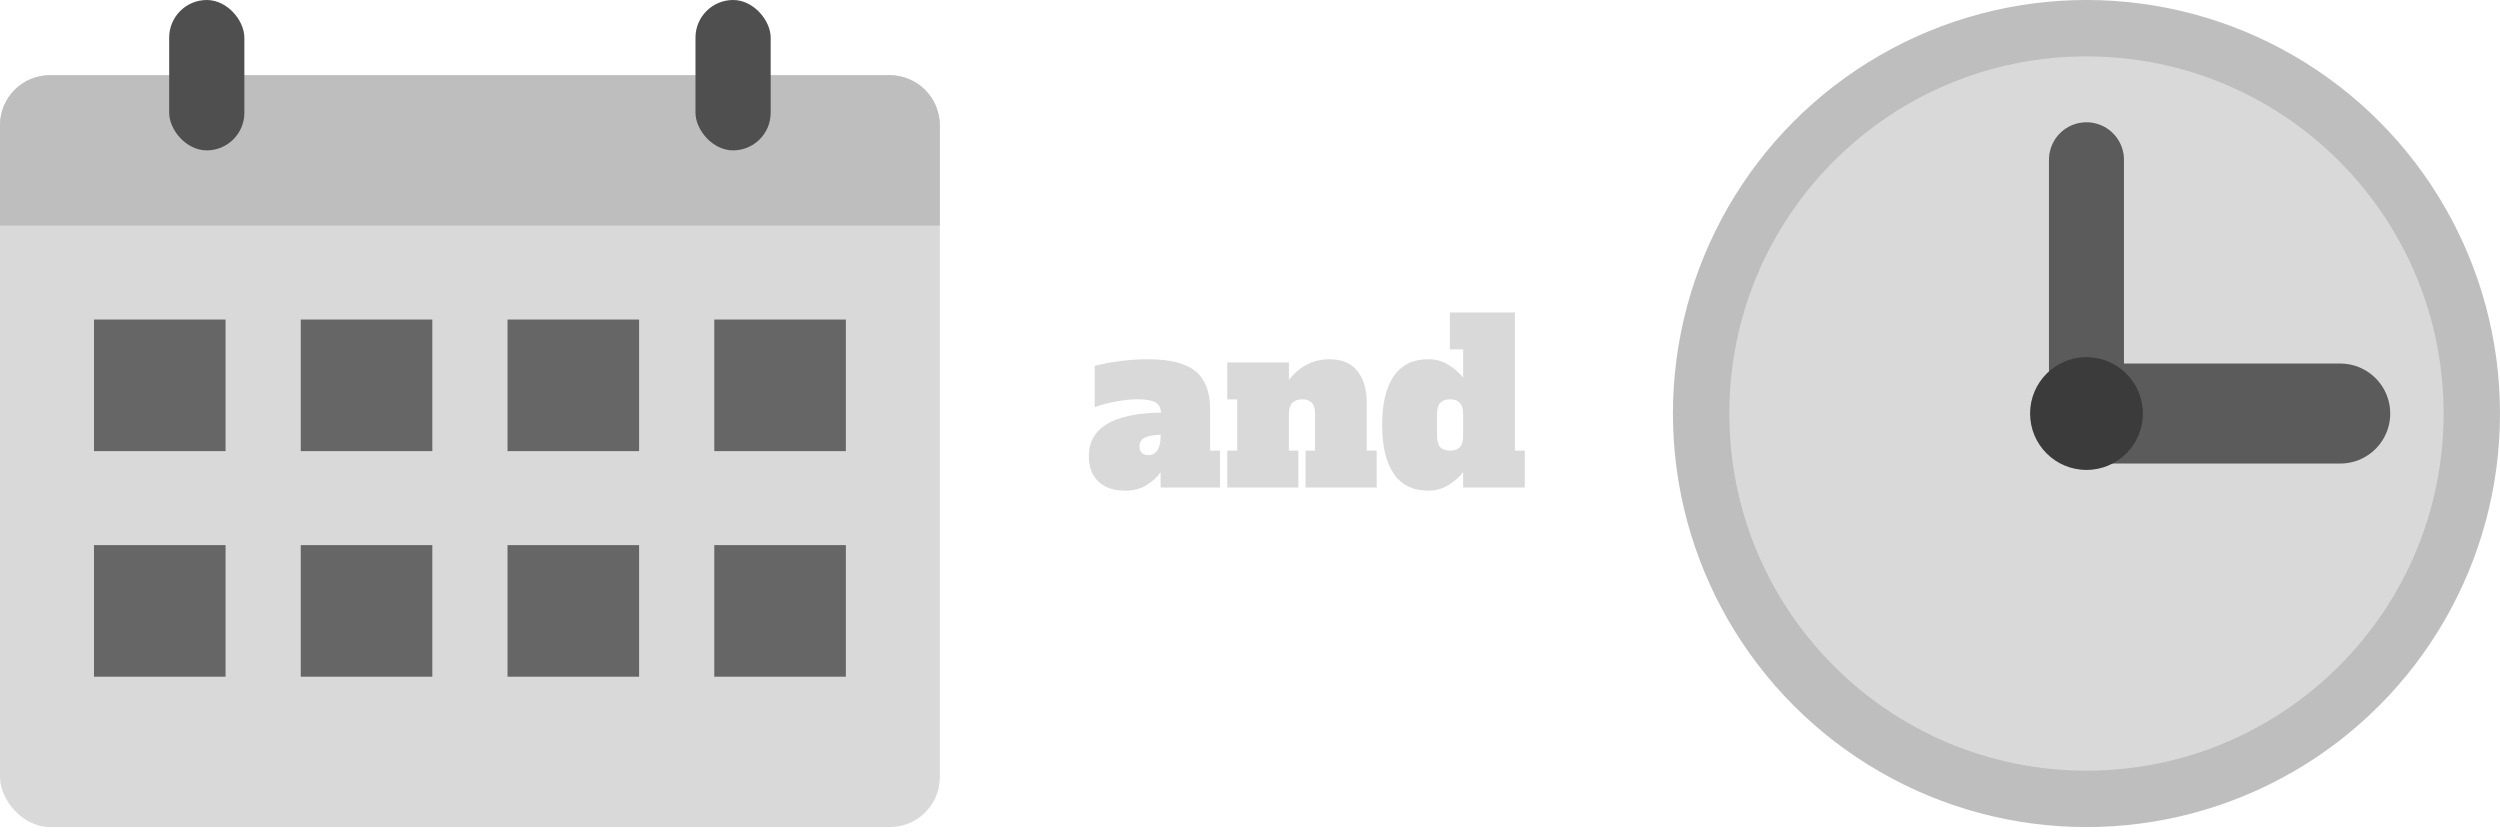
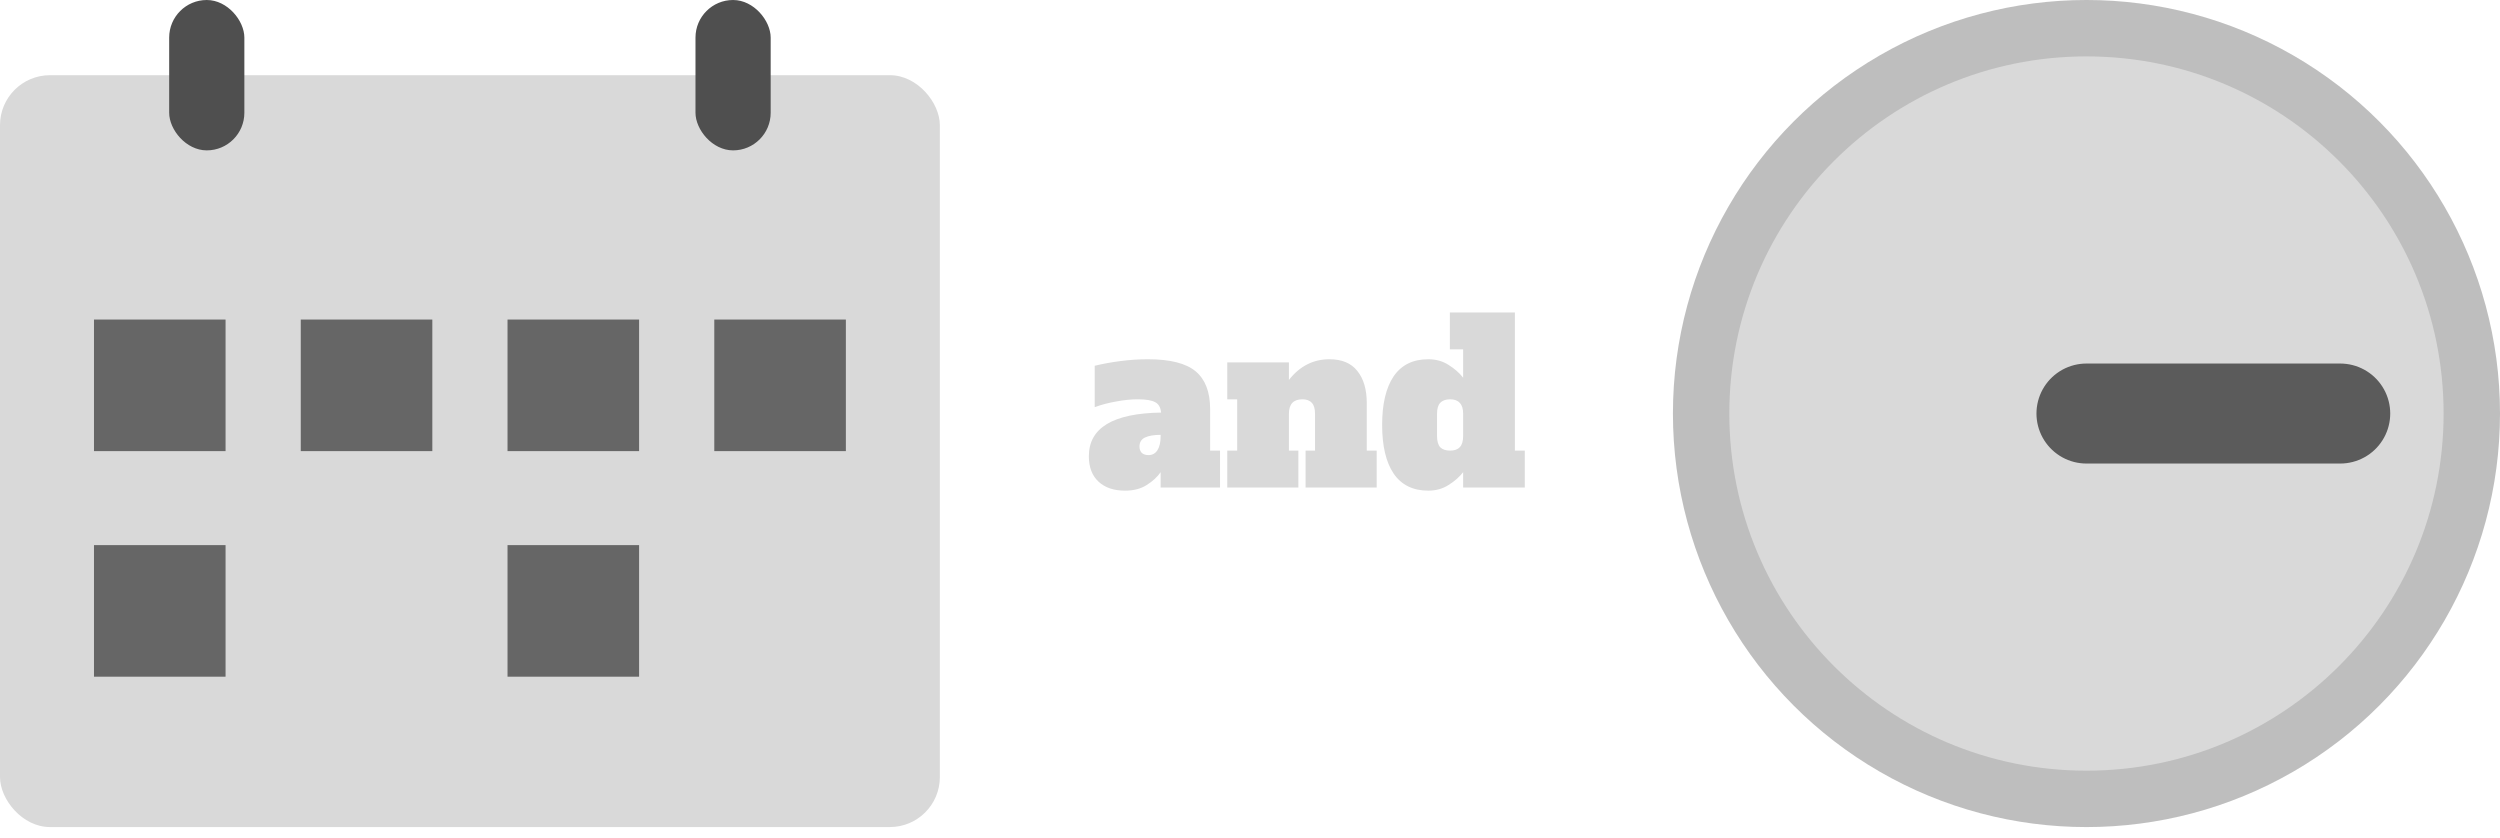
<svg xmlns="http://www.w3.org/2000/svg" width="200" height="67" viewBox="0 0 200 67" fill="none">
  <rect y="6.015" width="75.188" height="60.15" rx="4" fill="#D9D9D9" />
-   <path d="M0 10.015C0 7.806 1.791 6.015 4 6.015H71.188C73.397 6.015 75.188 7.806 75.188 10.015V18.045H0V10.015Z" fill="#BEBEBE" />
  <rect x="7.519" y="25.564" width="10.526" height="10.526" fill="#666666" />
  <rect x="24.06" y="25.564" width="10.526" height="10.526" fill="#666666" />
  <rect x="40.602" y="25.564" width="10.526" height="10.526" fill="#666666" />
  <rect x="57.143" y="25.564" width="10.526" height="10.526" fill="#666666" />
  <rect x="7.519" y="43.609" width="10.526" height="10.526" fill="#666666" />
-   <rect x="24.06" y="43.609" width="10.526" height="10.526" fill="#666666" />
  <rect x="40.602" y="43.609" width="10.526" height="10.526" fill="#666666" />
-   <rect x="57.143" y="43.609" width="10.526" height="10.526" fill="#666666" />
  <rect x="13.534" width="6.015" height="12.03" rx="3.008" fill="#4F4F4F" />
  <rect x="55.639" width="6.015" height="12.03" rx="3.008" fill="#4F4F4F" />
  <path d="M97.602 36.048V39H92.85V37.776C92.586 38.16 92.214 38.502 91.734 38.802C91.266 39.102 90.69 39.252 90.006 39.252C89.106 39.252 88.398 39.012 87.882 38.532C87.366 38.052 87.108 37.374 87.108 36.498C87.108 34.23 89.034 33.066 92.886 33.006C92.85 32.598 92.694 32.322 92.418 32.178C92.142 32.022 91.674 31.944 91.014 31.944C90.474 31.944 89.892 32.004 89.268 32.124C88.656 32.232 88.092 32.382 87.576 32.574V29.262C88.212 29.106 88.902 28.98 89.646 28.884C90.39 28.788 91.116 28.74 91.824 28.74C93.612 28.74 94.89 29.064 95.658 29.712C96.426 30.36 96.81 31.362 96.81 32.718V36.048H97.602ZM92.85 34.788C92.31 34.788 91.89 34.86 91.59 35.004C91.302 35.148 91.158 35.388 91.158 35.724C91.158 35.928 91.218 36.096 91.338 36.228C91.47 36.348 91.65 36.408 91.878 36.408C92.19 36.408 92.43 36.276 92.598 36.012C92.766 35.748 92.85 35.376 92.85 34.896V34.788ZM110.134 36.048V39H104.446V36.048H105.202V33.096C105.202 32.7 105.118 32.412 104.95 32.232C104.782 32.04 104.53 31.944 104.194 31.944C103.474 31.944 103.114 32.328 103.114 33.096V36.048H103.87V39H98.182V36.048H98.974V31.944H98.182V28.992H103.114V30.396C103.978 29.292 105.058 28.74 106.354 28.74C107.35 28.74 108.094 29.052 108.586 29.676C109.09 30.3 109.342 31.158 109.342 32.25V36.048H110.134ZM114.261 39.252C113.037 39.252 112.113 38.796 111.489 37.884C110.877 36.972 110.571 35.676 110.571 33.996C110.571 32.316 110.877 31.02 111.489 30.108C112.113 29.196 113.037 28.74 114.261 28.74C114.873 28.74 115.413 28.89 115.881 29.19C116.361 29.49 116.751 29.832 117.051 30.216V27.948H115.989V24.996H121.191V36.048H121.983V39H117.051V37.776C116.751 38.16 116.361 38.502 115.881 38.802C115.413 39.102 114.873 39.252 114.261 39.252ZM116.007 36.048C116.355 36.048 116.613 35.958 116.781 35.778C116.961 35.586 117.051 35.292 117.051 34.896V33.096C117.051 32.7 116.961 32.412 116.781 32.232C116.613 32.04 116.355 31.944 116.007 31.944C115.659 31.944 115.395 32.04 115.215 32.232C115.047 32.412 114.963 32.7 114.963 33.096V34.896C114.963 35.292 115.047 35.586 115.215 35.778C115.395 35.958 115.659 36.048 116.007 36.048Z" fill="#D9D9D9" />
  <circle cx="166.917" cy="33.083" r="33.083" fill="#BEBEBE" />
  <circle cx="166.917" cy="33.083" r="28.571" fill="#D9D9D9" />
  <path d="M166.917 33.083H187.218" stroke="#5B5B5B" stroke-width="8" stroke-linecap="round" />
-   <path d="M166.917 12.782L166.917 33.083" stroke="#5B5B5B" stroke-width="6" stroke-linecap="round" />
-   <circle cx="166.918" cy="33.083" r="4.511" fill="#3B3B3B" />
</svg>